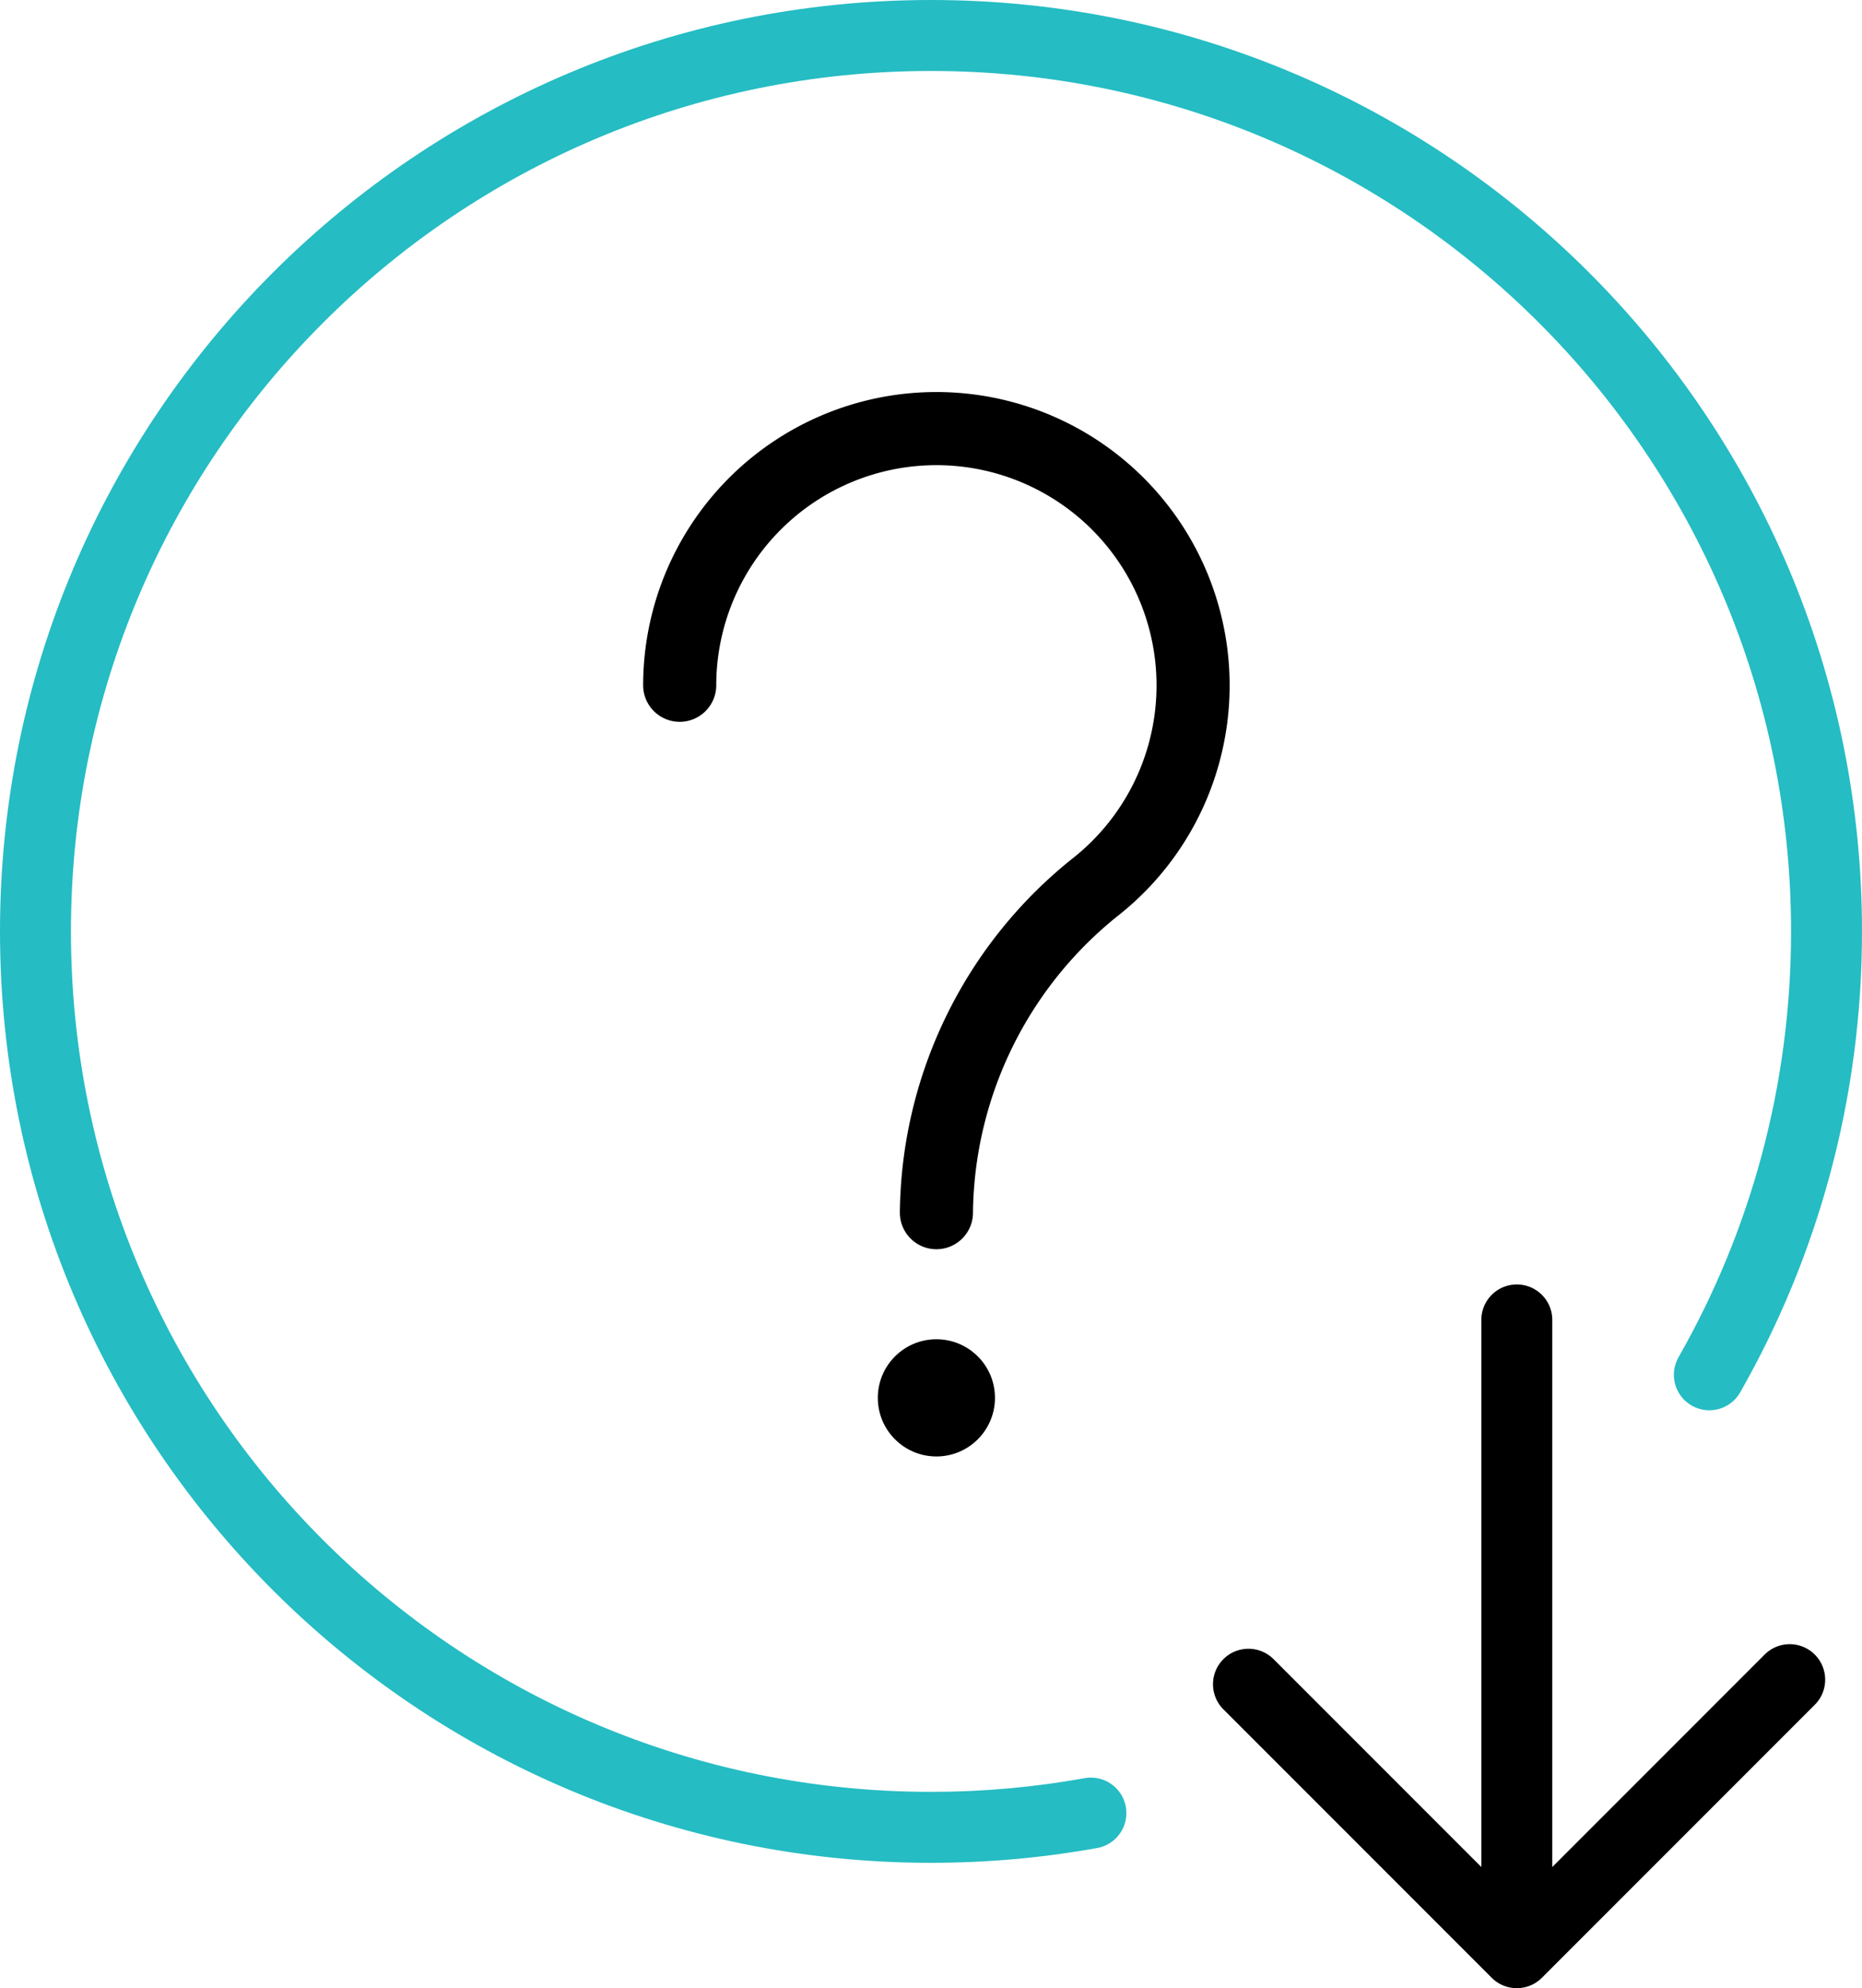
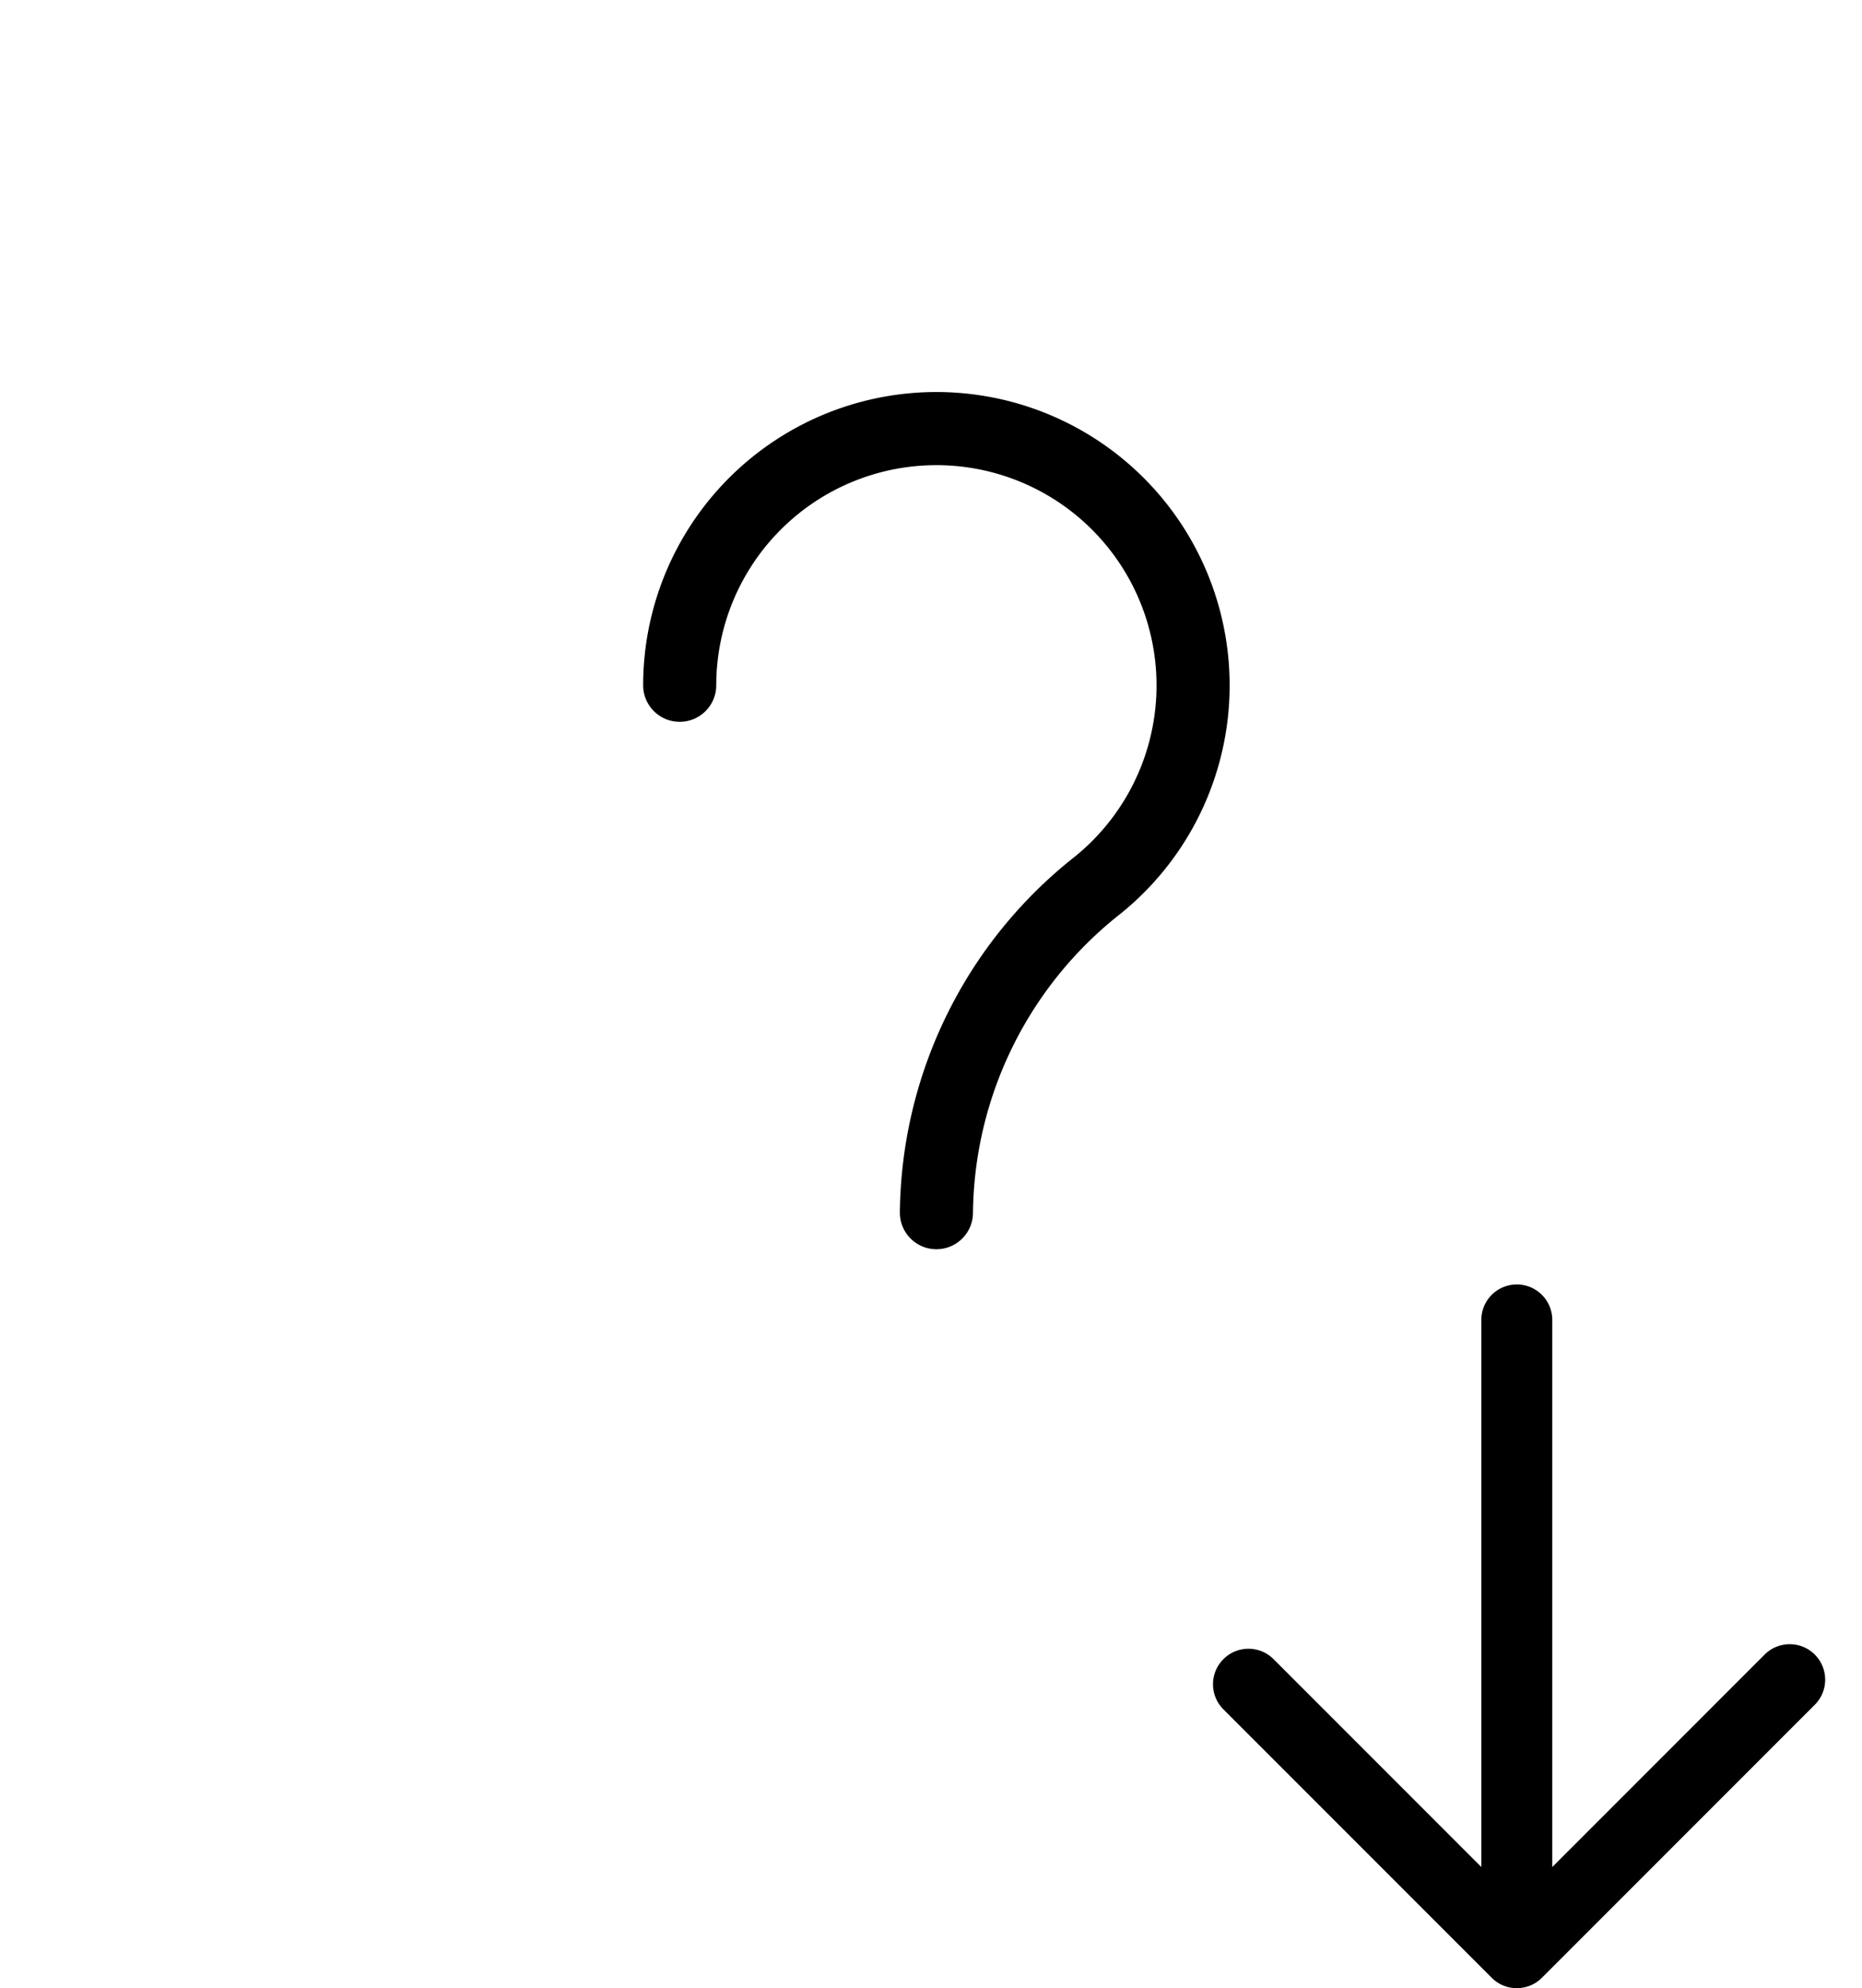
<svg xmlns="http://www.w3.org/2000/svg" id="Layer_1" viewBox="0 0 4071.89 4345.91">
  <defs>
    <style>
      .cls-2{fill-rule:evenodd}
    </style>
  </defs>
-   <path d="M2035.95 155.14c-1038.75 0-1880.81 842.07-1880.81 1880.81s842.07 1880.81 1880.81 1880.81c114.72 0 226.99-10.27 335.94-29.91 42.16-7.6 82.5 20.42 90.1 62.58 7.6 42.16-20.41 82.5-62.57 90.1-118 21.27-239.47 32.36-363.47 32.36C911.52 4071.89 0 3160.37 0 2035.95S911.52 0 2035.95 0s2035.94 911.52 2035.94 2035.95c0 366.42-96.87 710.46-266.45 1007.64-21.24 37.21-68.61 50.16-105.82 28.92-37.21-21.23-50.16-68.6-28.93-105.81 156.58-274.38 246.06-592 246.06-930.75 0-1038.74-842.06-1880.81-1880.8-1880.81Z" fill-rule="evenodd" fill="#25bcc3" />
-   <path d="M2047.74 3183.64c70.74 0 128.09-57.35 128.09-128.1s-57.35-128.09-128.09-128.09-128.1 57.35-128.1 128.09 57.35 128.1 128.1 128.1Z" />
  <path class="cls-2" d="M2255.56 1063.96a481.336 481.336 0 0 0-235.61-46.36 481.304 481.304 0 0 0-228.71 73.22 481.37 481.37 0 0 0-164.87 174.58 481.43 481.43 0 0 0-60.04 232.51c-.02 44.15-35.83 79.91-79.98 79.88-44.14-.02-79.91-35.83-79.88-79.98a641.102 641.102 0 0 1 79.97-309.72 641.195 641.195 0 0 1 219.62-232.56A641.282 641.282 0 0 1 2010.71 858a641.194 641.194 0 0 1 313.86 61.76 641.241 641.241 0 0 1 244.98 205.68 641.383 641.383 0 0 1 115.14 298.44 641.197 641.197 0 0 1-43.34 316.93 641.17 641.17 0 0 1-191.04 256.56c-.26.21-.52.42-.78.62a842.666 842.666 0 0 0-235.18 290.21 842.59 842.59 0 0 0-86.63 363.35c-.46 44.15-36.62 79.56-80.77 79.09-44.14-.46-79.55-36.63-79.08-80.77a1002.388 1002.388 0 0 1 103.06-432.29 1002.26 1002.26 0 0 1 279.39-344.94 481.46 481.46 0 0 0 143.05-192.31 481.338 481.338 0 0 0 32.53-237.92 481.382 481.382 0 0 0-86.44-224.04 481.354 481.354 0 0 0-183.9-154.41ZM3968.64 3616.73c30.29 30.3 30.29 79.41 0 109.7l-596.78 596.77c-30.29 30.29-79.4 30.29-109.69 0l-586.79-586.78c-30.29-30.29-30.29-79.41 0-109.7s79.41-30.29 109.7 0l454.37 454.37V2885.24c0-42.84 34.72-77.57 77.56-77.57s77.57 34.73 77.57 77.57v1195.85l464.36-464.36c30.29-30.29 79.4-30.29 109.7 0Z" />
</svg>